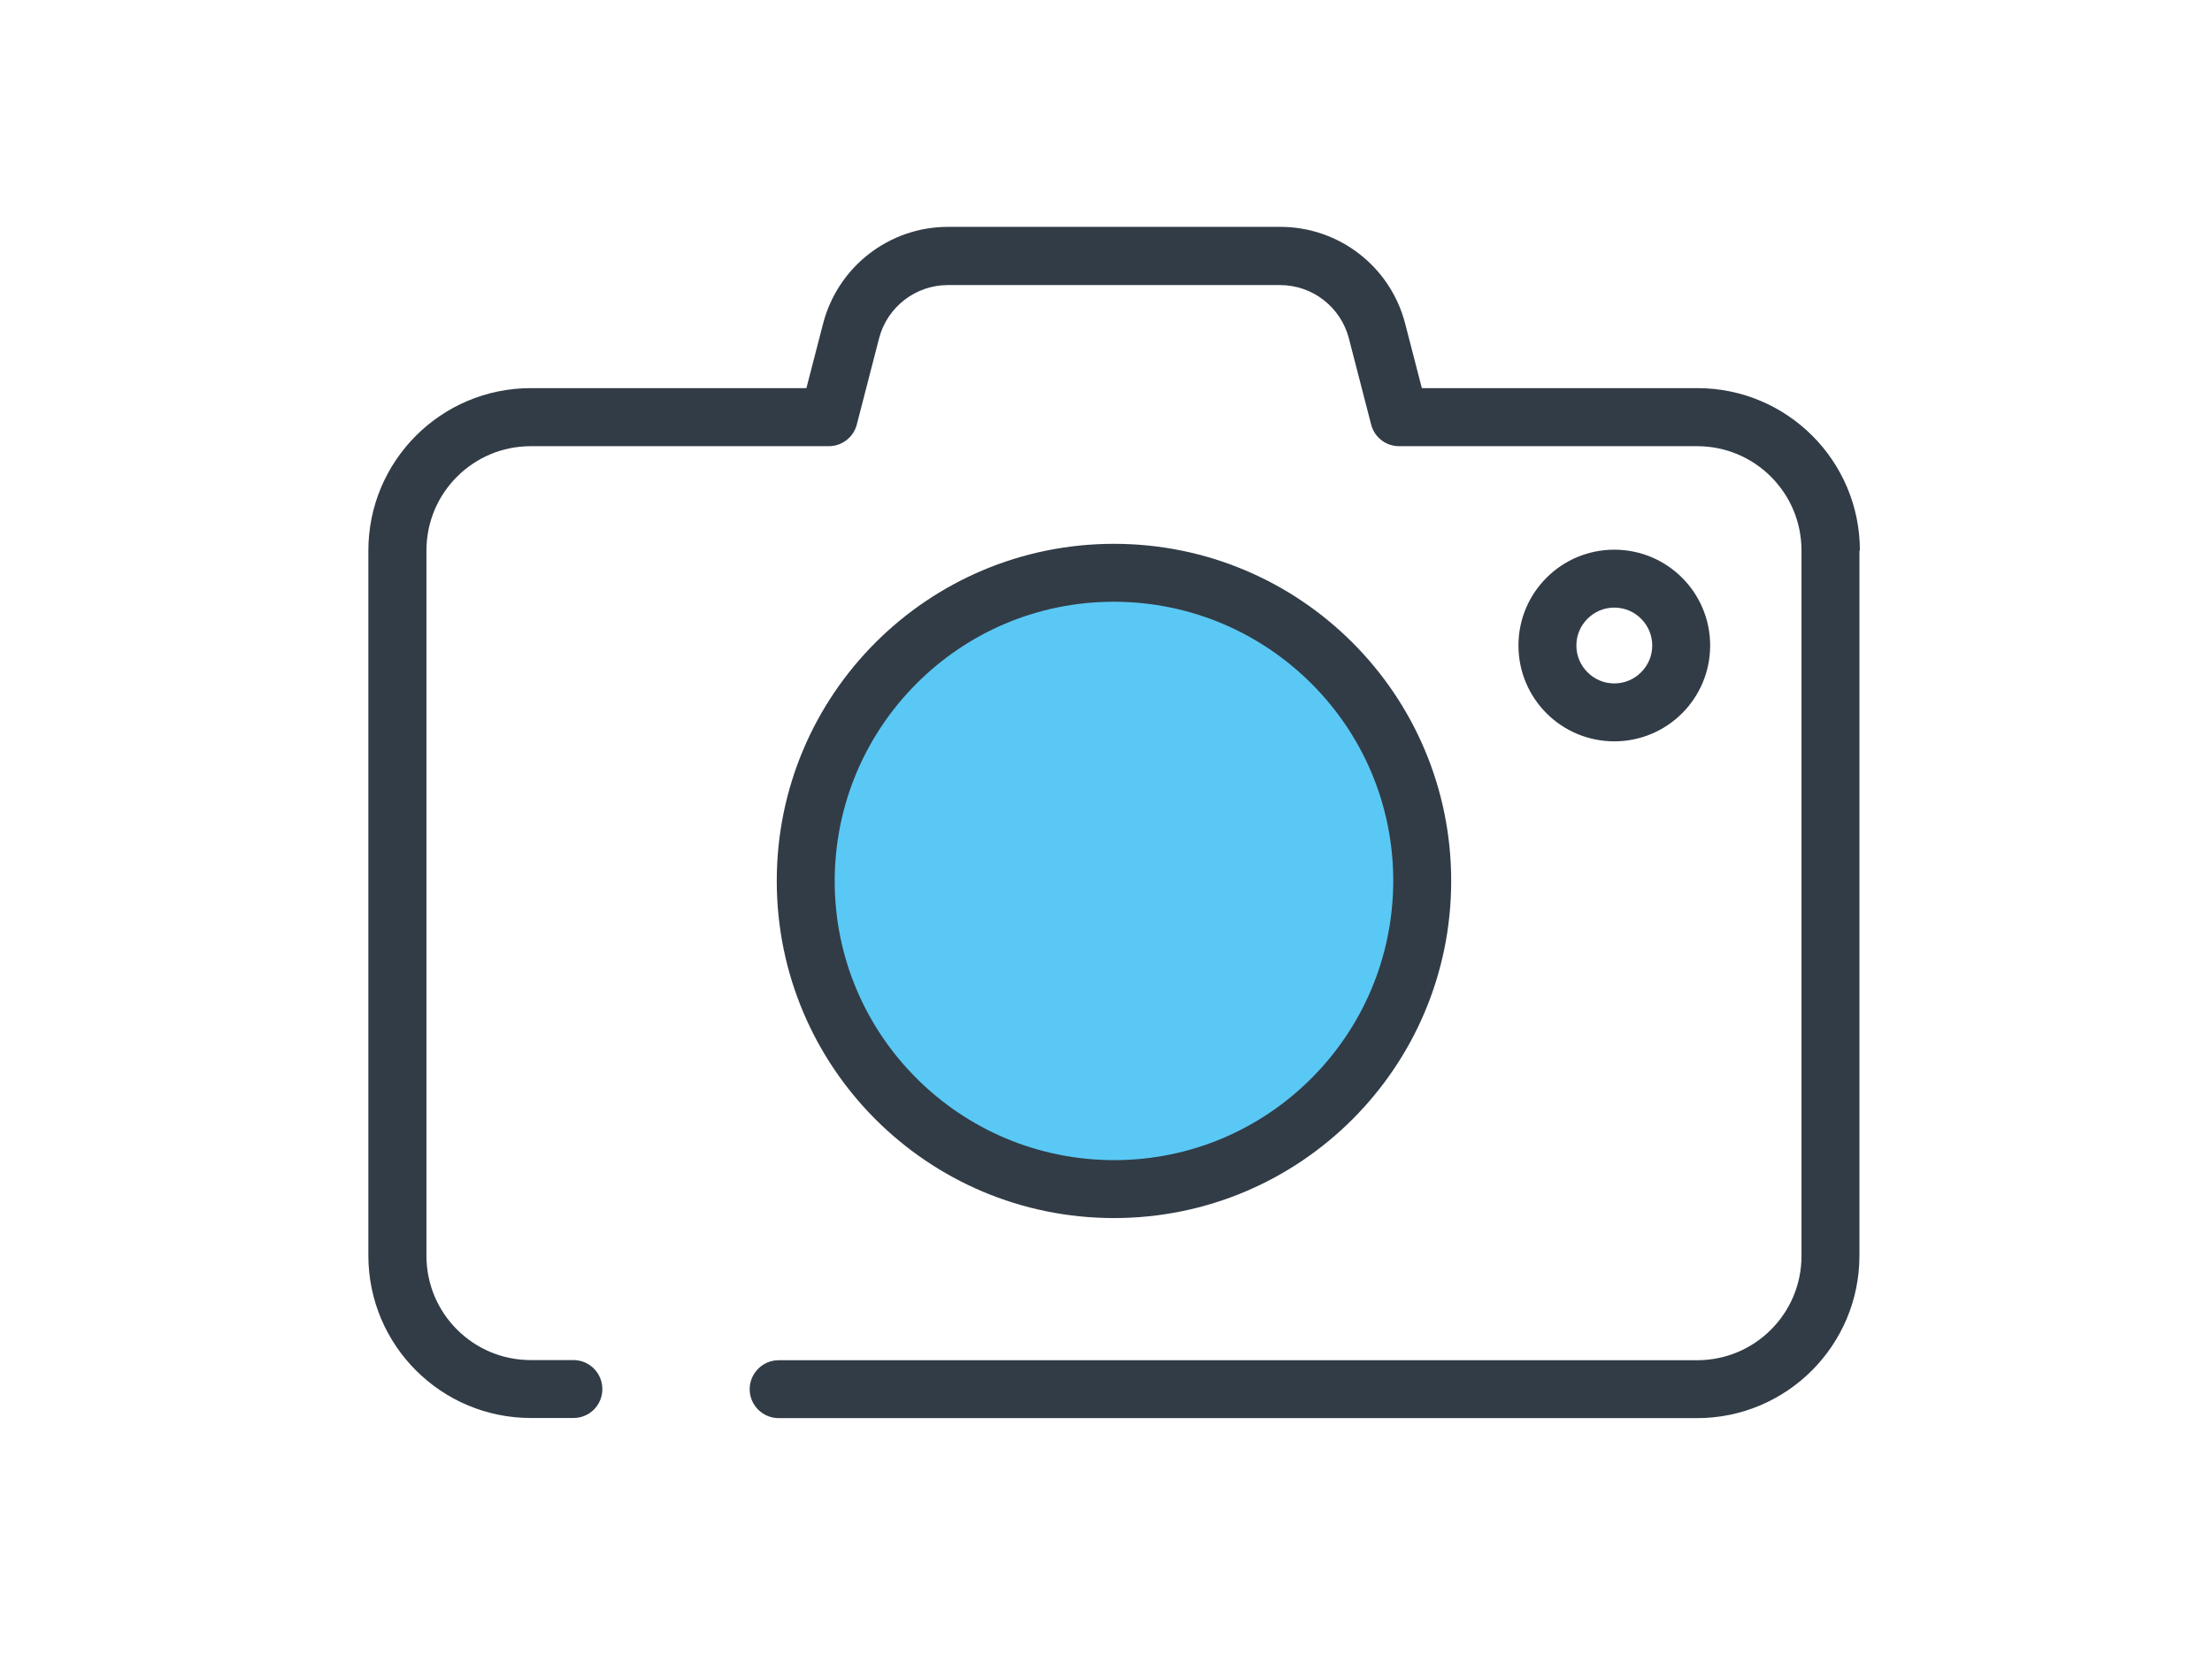
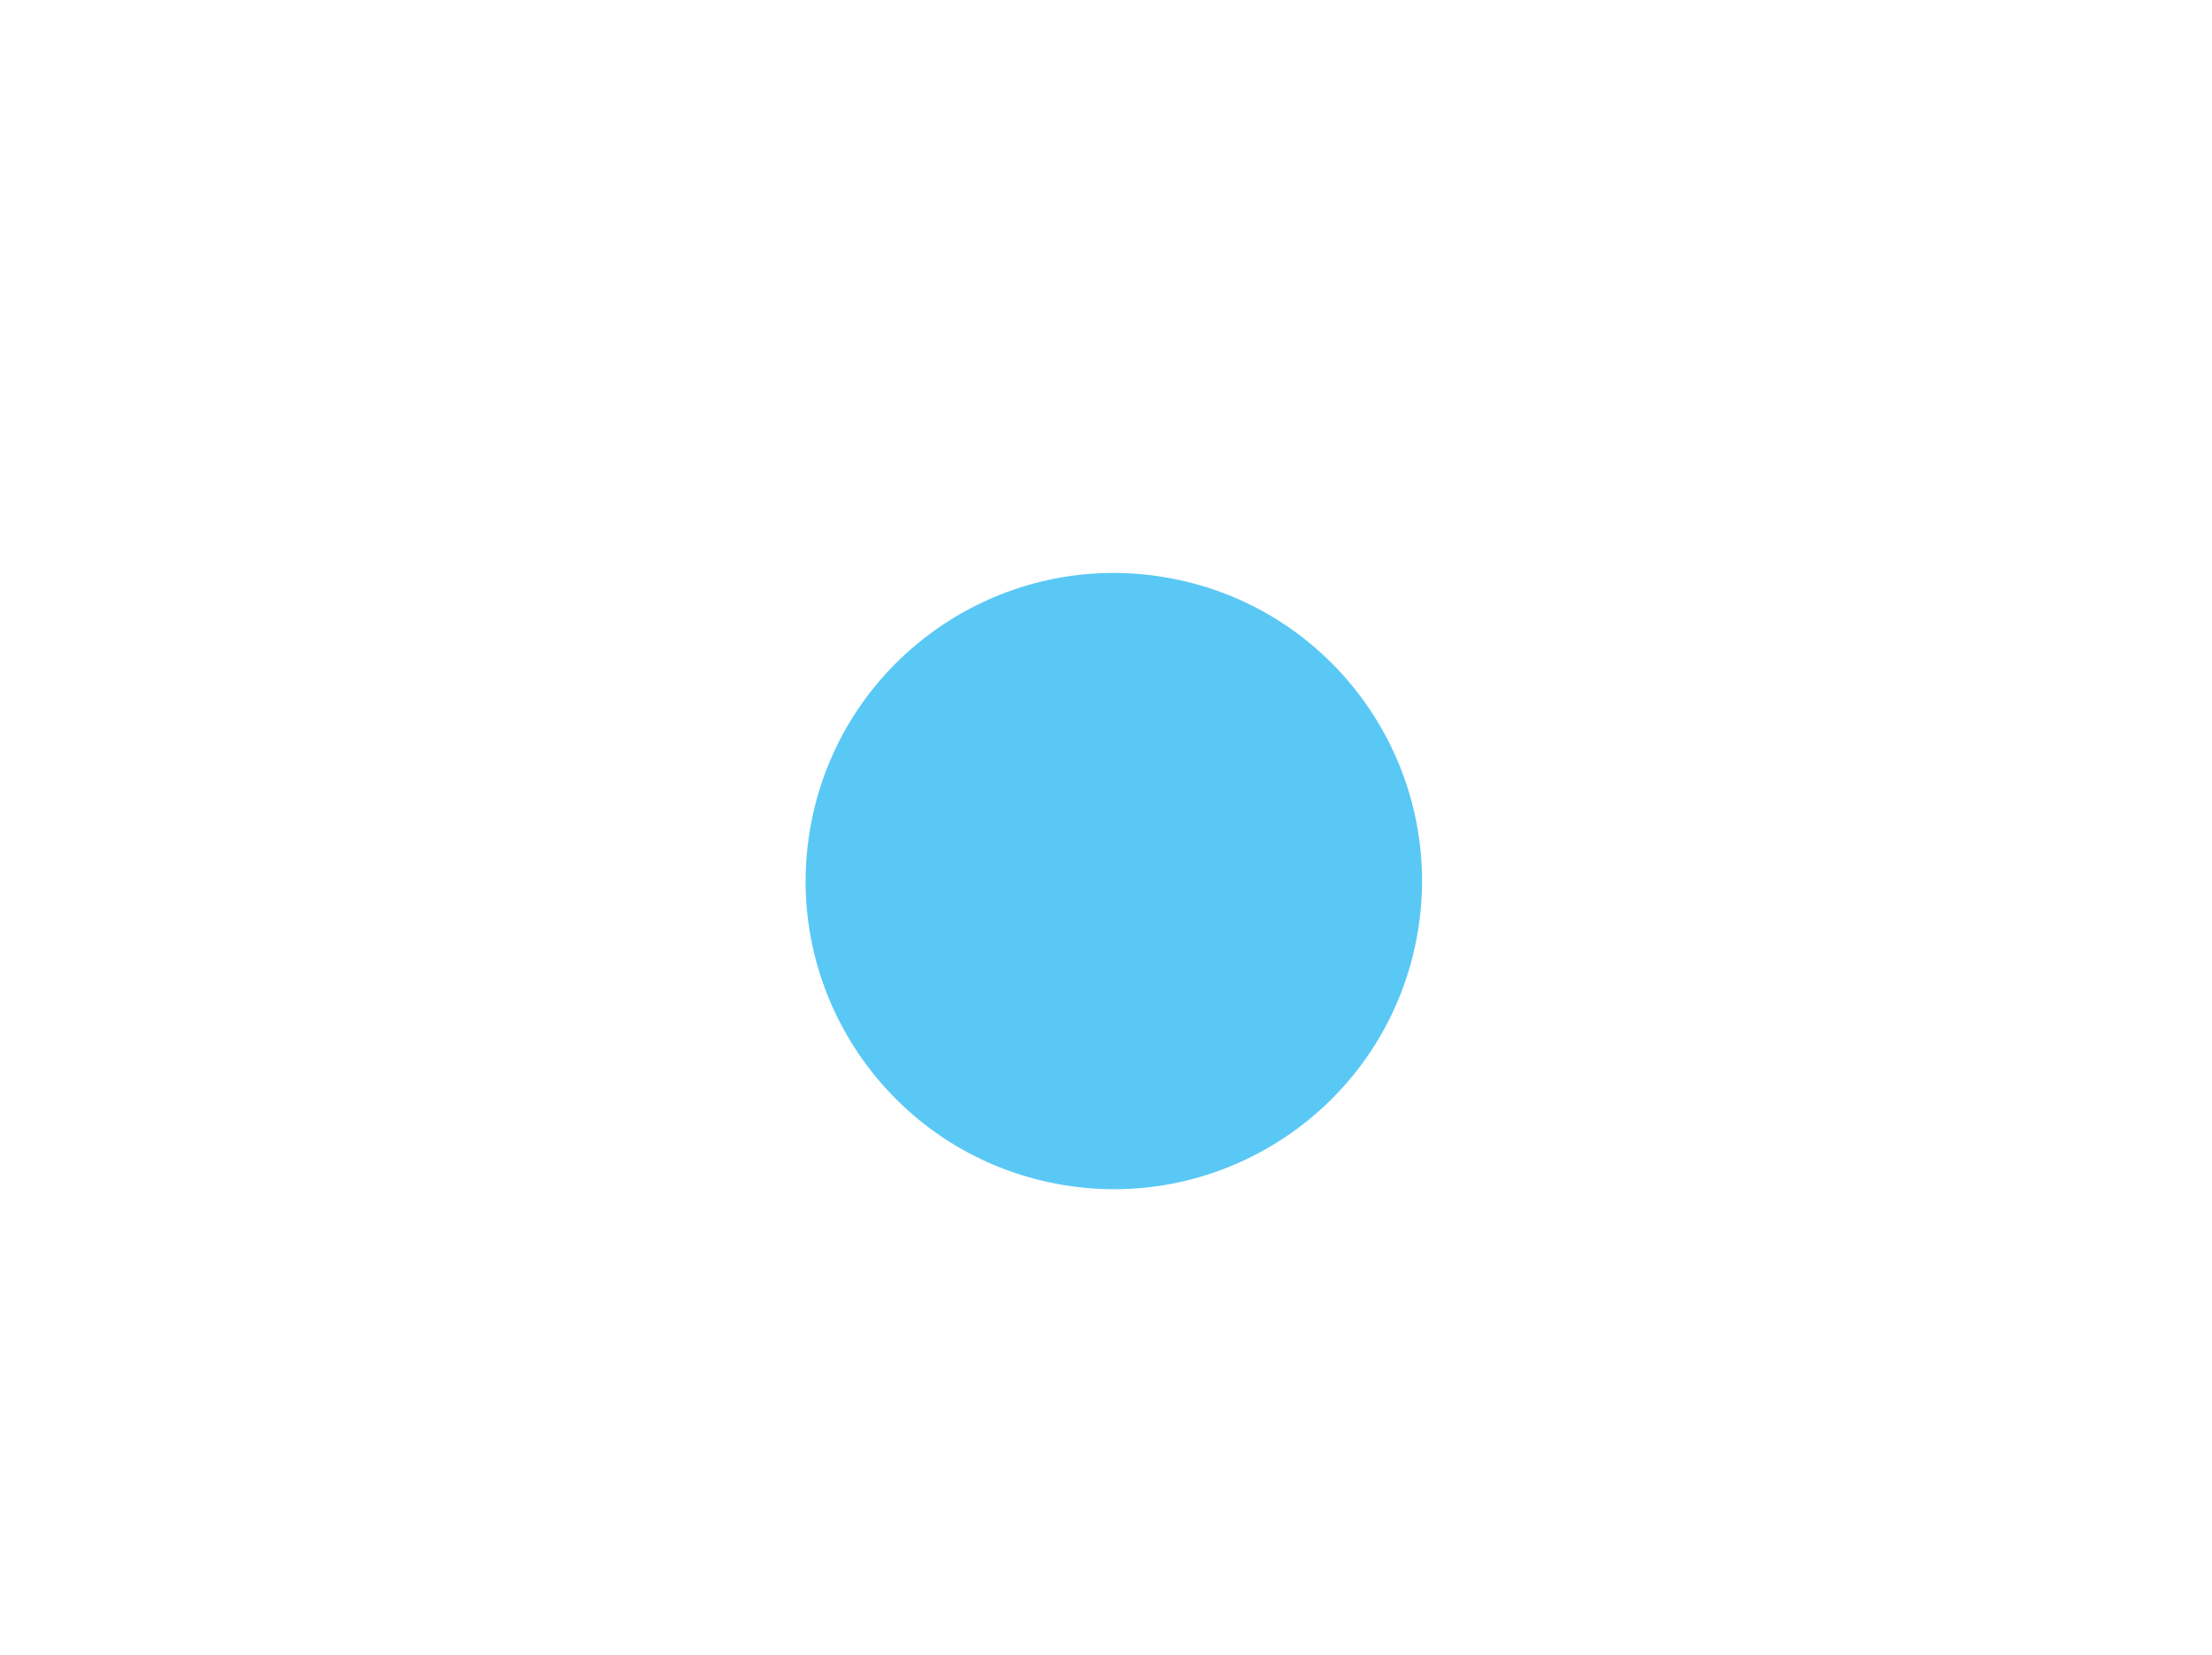
<svg xmlns="http://www.w3.org/2000/svg" viewBox="0 0 147 110">
  <defs>
    <style>.a{fill:#5ac8f5;}.b{fill:#323c46;}</style>
  </defs>
  <circle class="a" cx="74.02" cy="58.56" r="20.48" transform="translate(2.52 120.18) rotate(-79.1)" />
-   <path class="b" d="M123.57,36.6v46.87c0,5.96-4.83,10.8-10.8,10.8H51.75c-1.06,0-1.93-.86-1.93-1.92s.86-1.93,1.93-1.93h61.03c1.92,0,3.65-.77,4.91-2.03,1.26-1.26,2.03-2.99,2.03-4.91V36.6c0-1.92-.77-3.65-2.03-4.91-1.26-1.26-2.99-2.03-4.91-2.03h-19.8c-.88,0-1.64-.59-1.86-1.44l-1.48-5.73c-.54-2.08-2.42-3.54-4.57-3.54h-22.08c-2.15,0-4.03,1.46-4.57,3.54l-1.48,5.73c-.22,.85-.99,1.44-1.86,1.44h-19.8c-1.92,0-3.65,.77-4.91,2.03-1.26,1.26-2.03,2.99-2.03,4.91v46.87c0,1.92,.77,3.65,2.03,4.91,1.26,1.26,2.99,2.03,4.91,2.03h2.83c1.06,0,1.92,.86,1.92,1.93s-.86,1.92-1.92,1.92h-2.83c-5.96,0-10.8-4.83-10.8-10.8V36.6c0-5.96,4.83-10.8,10.8-10.8h18.31s1.11-4.29,1.11-4.29c.98-3.78,4.39-6.43,8.3-6.43h22.08c3.91,0,7.32,2.64,8.3,6.43l1.11,4.29h18.31c5.96,0,10.8,4.83,10.8,10.8ZM51.62,58.56c0-12.38,10.03-22.41,22.41-22.41,12.38,0,22.41,10.03,22.41,22.41,0,12.38-10.03,22.41-22.41,22.41-12.38,0-22.41-10.03-22.41-22.41Zm3.85,0c0,5.13,2.07,9.76,5.44,13.12,3.36,3.36,7.99,5.43,13.12,5.44,5.13,0,9.76-2.07,13.12-5.44,3.36-3.36,5.43-7.99,5.44-13.12,0-5.13-2.07-9.76-5.44-13.12-3.36-3.36-7.99-5.43-13.12-5.44-5.13,0-9.76,2.07-13.12,5.44-3.36,3.36-5.43,7.99-5.44,13.12Zm51.81-9.28c-3.52,0-6.37-2.85-6.37-6.37,0-3.52,2.85-6.37,6.37-6.37,3.52,0,6.37,2.85,6.37,6.37,0,3.52-2.85,6.37-6.37,6.37Zm-1.78-4.59c.46,.46,1.08,.74,1.78,.74,.7,0,1.32-.28,1.78-.74,.46-.46,.74-1.08,.74-1.78,0-.7-.28-1.32-.74-1.78-.46-.46-1.08-.74-1.78-.74-.7,0-1.32,.28-1.78,.74-.46,.46-.74,1.08-.74,1.78,0,.7,.28,1.32,.74,1.78Z" />
</svg>